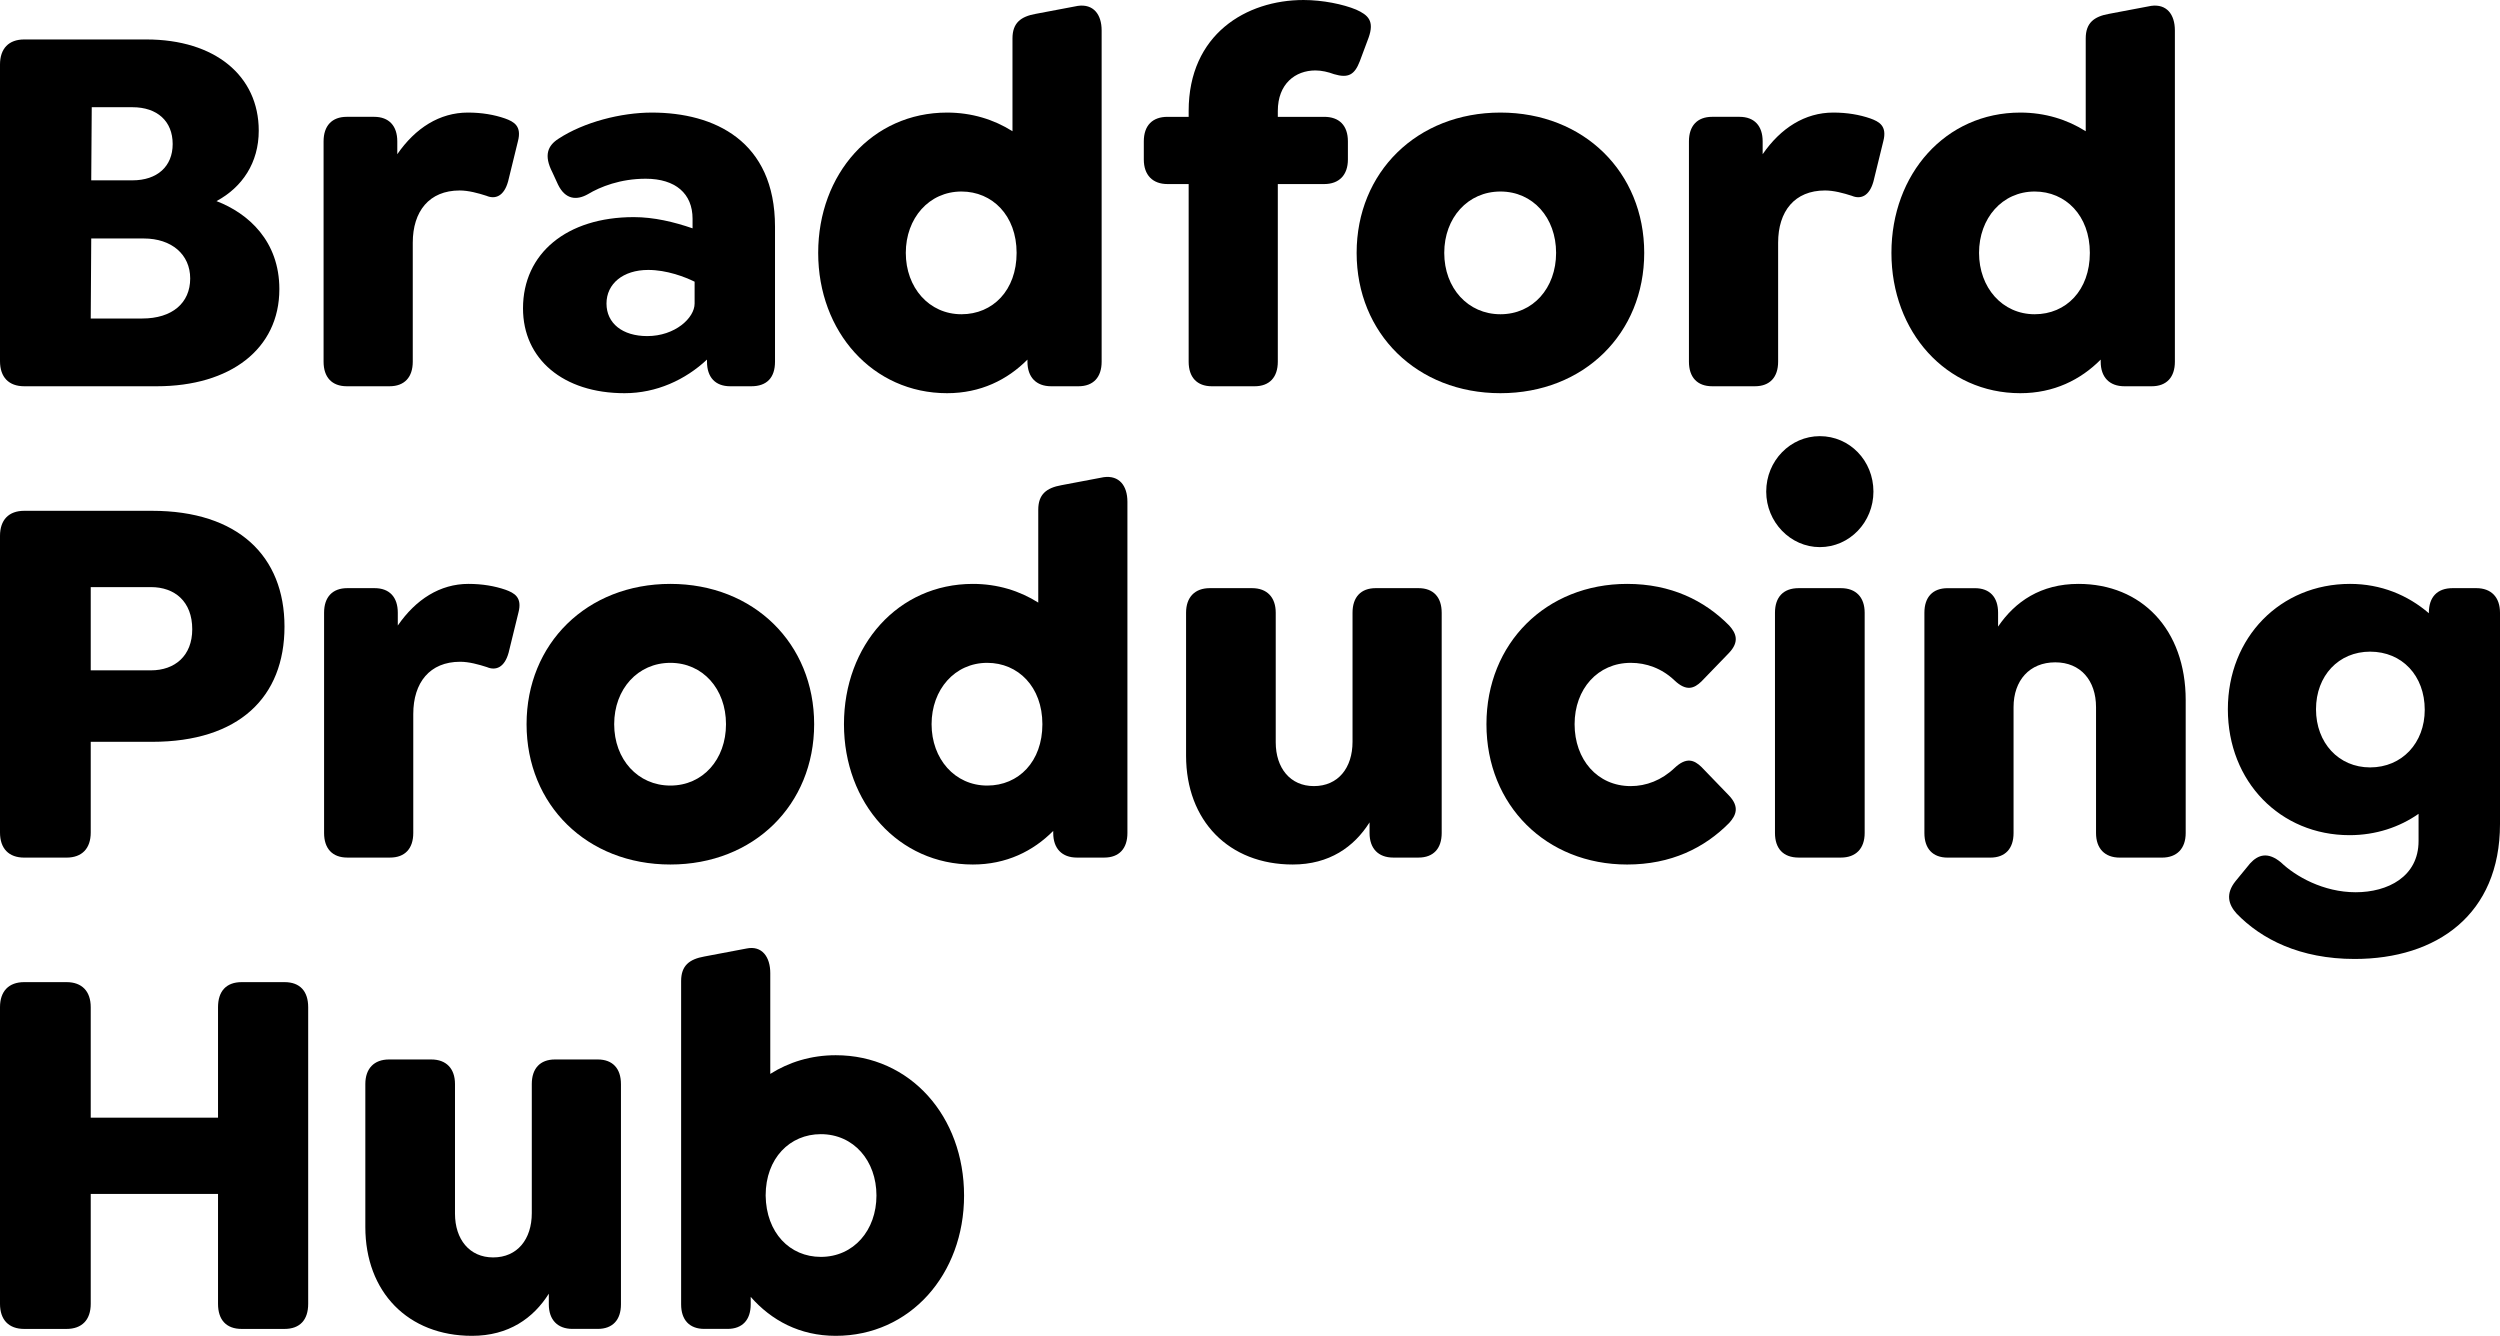
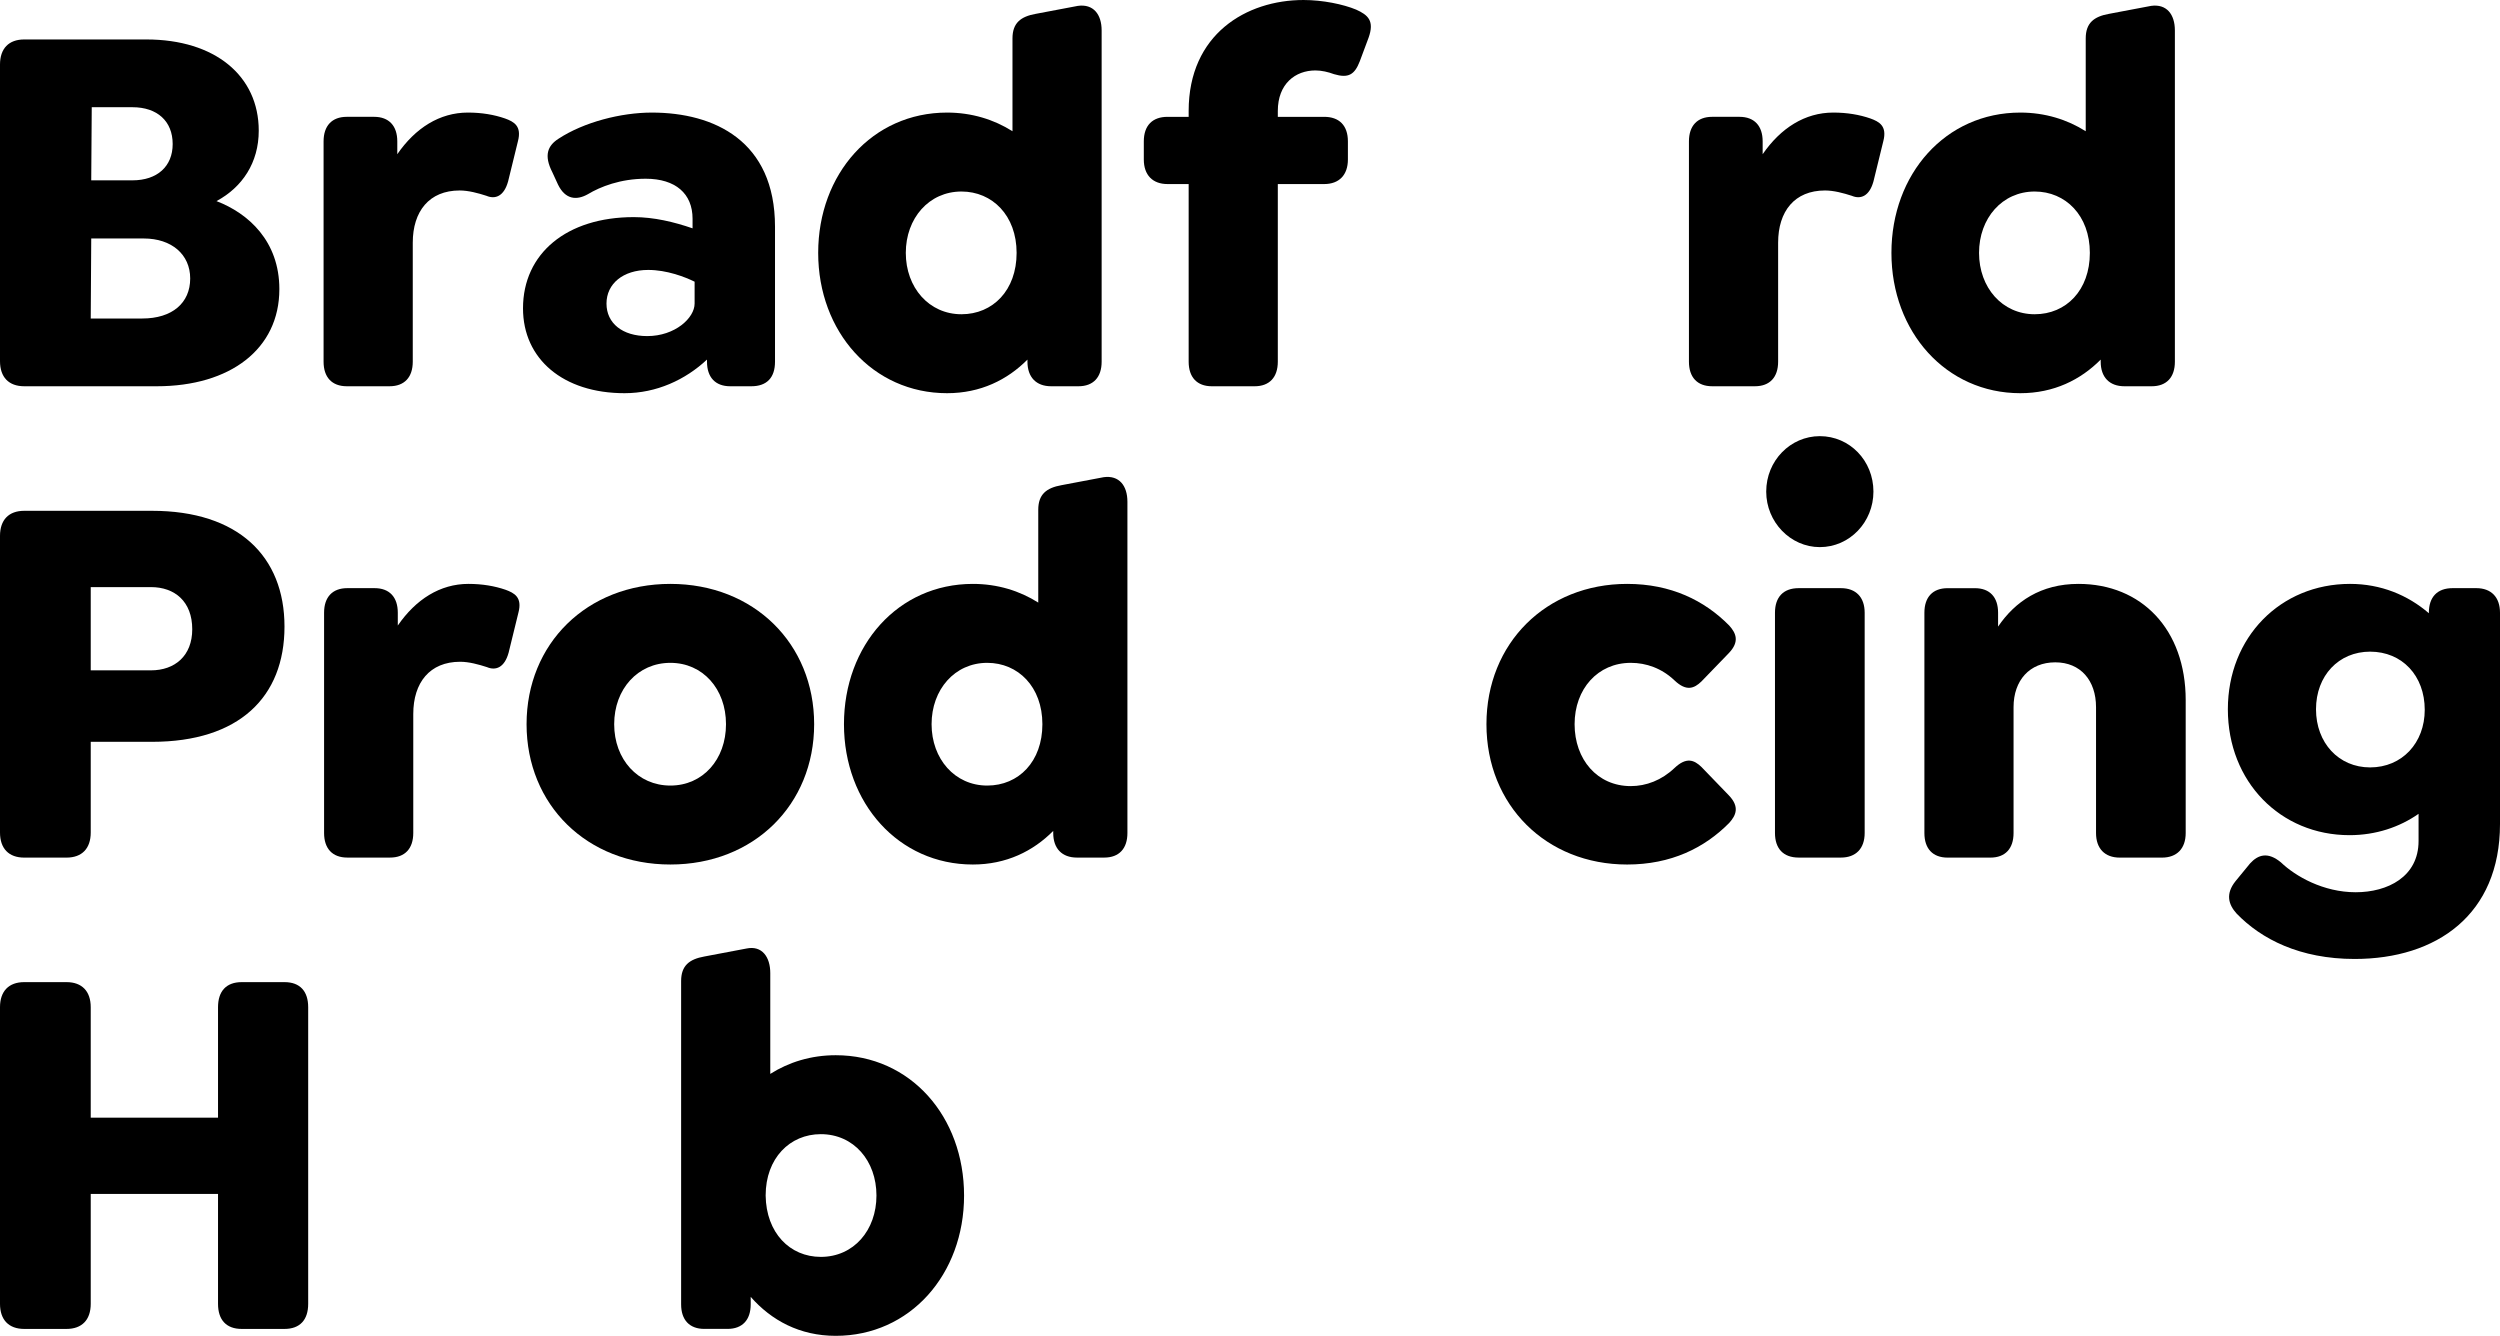
<svg xmlns="http://www.w3.org/2000/svg" id="Layer_1" viewBox="0 0 79.325 42.386">
  <path d="M2.911,3.402l-.016,2.32h1.308c.785,0,1.276-.441,1.276-1.151,0-.728-.491-1.169-1.276-1.169h-1.292ZM6.035,8.836c0-.761-.589-1.269-1.472-1.269h-1.668l-.016,2.539h1.635c.948,0,1.521-.491,1.521-1.27M8.864,9.175c0,1.896-1.554,3.081-3.892,3.081H.769c-.491,0-.769-.288-.769-.796V2.048c0-.508.278-.796.769-.796h3.875c2.176,0,3.566,1.152,3.566,2.895,0,1.016-.523,1.795-1.341,2.234,1.014.39,1.995,1.27,1.995,2.794" />
  <path d="M16.433,4.486l-.311,1.27c-.131.474-.409.575-.687.457-.262-.085-.572-.169-.85-.169-.965,0-1.488.659-1.488,1.658v3.775c0,.491-.262.779-.736.779h-1.358c-.474,0-.736-.288-.736-.779v-6.991c0-.491.262-.779.736-.779h.867c.474,0,.736.288.736.779v.407c.573-.83,1.341-1.321,2.241-1.321.441,0,.834.068,1.177.187.278.101.539.236.409.727" />
  <path d="M22.04,9.632v-.694c-.311-.153-.883-.373-1.472-.373-.801,0-1.324.44-1.324,1.067,0,.626.507,1.032,1.292,1.032.883,0,1.504-.575,1.504-1.032M24.591,7.194v4.283c0,.508-.261.779-.752.779h-.67c-.475,0-.736-.288-.736-.779v-.068c-.687.643-1.603,1.067-2.617,1.067-1.946,0-3.221-1.084-3.221-2.692,0-1.744,1.389-2.895,3.515-2.895.638,0,1.276.153,1.865.356v-.305c0-.796-.54-1.269-1.488-1.269-.801,0-1.44.254-1.832.49-.36.204-.719.17-.949-.304l-.179-.389c-.278-.542-.148-.847.196-1.067.801-.525,1.979-.829,2.96-.829,1.978,0,3.908.897,3.908,3.622" />
  <path d="M32.257,8.024c0-1.185-.769-1.947-1.75-1.947-1.03,0-1.766.847-1.766,1.947,0,1.1.736,1.947,1.766,1.947.998,0,1.75-.762,1.75-1.947M34.955.965v10.512c0,.491-.261.779-.736.779h-.866c-.475,0-.752-.288-.752-.779v-.067c-.639.643-1.489,1.066-2.551,1.066-2.355,0-4.089-1.946-4.089-4.452,0-2.505,1.717-4.452,4.089-4.452.784,0,1.487.22,2.076.592V1.219c0-.491.262-.694.736-.779l1.341-.254c.491-.067.752.271.752.779" />
  <path d="M43.423,1.202l-.278.745c-.164.423-.36.542-.817.406-.181-.068-.393-.118-.589-.118-.638,0-1.194.423-1.194,1.286v.186h1.472c.474,0,.752.271.752.779v.575c0,.491-.278.779-.752.779h-1.472v5.637c0,.491-.262.779-.736.779h-1.357c-.474,0-.736-.288-.736-.779v-5.637h-.671c-.474,0-.752-.288-.752-.779v-.575c0-.508.278-.779.752-.779h.671v-.186c0-2.437,1.831-3.521,3.646-3.521.605,0,1.26.135,1.668.305.377.17.589.355.393.897" />
-   <path d="M49.375,8.024c0-1.117-.736-1.947-1.766-1.947-1.031,0-1.783.83-1.783,1.947,0,1.118.752,1.947,1.783,1.947,1.03,0,1.766-.829,1.766-1.947M43.046,8.024c0-2.556,1.913-4.452,4.563-4.452,2.649,0,4.562,1.896,4.562,4.452s-1.913,4.452-4.562,4.452c-2.65,0-4.563-1.896-4.563-4.452" />
  <path d="M59.756,4.486l-.311,1.27c-.131.474-.409.575-.687.457-.262-.085-.572-.169-.85-.169-.965,0-1.488.659-1.488,1.658v3.775c0,.491-.262.779-.736.779h-1.358c-.474,0-.736-.288-.736-.779v-6.991c0-.491.262-.779.736-.779h.867c.474,0,.736.288.736.779v.407c.573-.83,1.341-1.321,2.241-1.321.441,0,.834.068,1.177.187.278.101.539.236.409.727" />
  <path d="M66.311,8.024c0-1.185-.769-1.947-1.75-1.947-1.03,0-1.766.847-1.766,1.947,0,1.1.736,1.947,1.766,1.947.998,0,1.75-.762,1.75-1.947M69.009.965v10.512c0,.491-.261.779-.736.779h-.866c-.475,0-.752-.288-.752-.779v-.067c-.639.643-1.489,1.066-2.551,1.066-2.355,0-4.089-1.946-4.089-4.452,0-2.505,1.717-4.452,4.089-4.452.784,0,1.487.22,2.076.592V1.219c0-.491.262-.694.736-.779l1.341-.254c.491-.067.752.271.752.779" />
  <path d="M4.791,21.27c.753,0,1.309-.457,1.309-1.304,0-.88-.556-1.337-1.309-1.337h-1.912v2.641h1.912ZM0,26.416v-9.412c0-.508.278-.796.769-.796h4.056c2.73,0,4.202,1.44,4.202,3.674s-1.439,3.656-4.202,3.656h-1.946v2.878c0,.508-.279.796-.769.796H.769C.278,27.212 0,26.924 0,26.416" />
  <path d="M16.449,19.441l-.311,1.27c-.131.474-.409.575-.687.457-.262-.085-.572-.17-.85-.17-.965,0-1.488.66-1.488,1.659v3.775c0,.491-.262.779-.736.779h-1.358c-.474,0-.736-.288-.736-.779v-6.991c0-.491.262-.779.736-.779h.867c.474,0,.736.288.736.779v.407c.573-.83,1.341-1.321,2.241-1.321.441,0,.834.068,1.177.186.278.102.539.237.409.728" />
  <path d="M23.036,22.979c0-1.117-.735-1.947-1.765-1.947-1.031,0-1.783.83-1.783,1.947,0,1.118.752,1.947,1.783,1.947,1.03,0,1.765-.829,1.765-1.947M16.708,22.979c0-2.556,1.913-4.452,4.563-4.452,2.649,0,4.562,1.896,4.562,4.452s-1.913,4.452-4.562,4.452c-2.65,0-4.563-1.896-4.563-4.452" />
  <path d="M33.075,22.979c0-1.185-.769-1.947-1.75-1.947-1.03,0-1.766.847-1.766,1.947,0,1.1.736,1.947,1.766,1.947.998,0,1.75-.762,1.75-1.947M35.773,15.92v10.512c0,.491-.261.779-.736.779h-.866c-.475,0-.752-.288-.752-.779v-.067c-.639.643-1.489,1.066-2.551,1.066-2.355,0-4.089-1.946-4.089-4.452,0-2.505,1.717-4.452,4.089-4.452.784,0,1.487.22,2.076.593v-2.946c0-.491.262-.694.736-.779l1.341-.254c.491-.067.752.271.752.779" />
-   <path d="M45.745,19.441v6.991c0,.491-.262.779-.736.779h-.801c-.474,0-.752-.288-.752-.779v-.338c-.491.779-1.276,1.337-2.437,1.337-2.028,0-3.385-1.388-3.385-3.453v-4.537c0-.491.278-.779.752-.779h1.341c.474,0,.752.288.752.779v4.114c0,.812.458,1.388,1.211,1.388.768,0,1.226-.576,1.226-1.406v-4.096c0-.491.262-.779.736-.779h1.357c.474,0,.736.288.736.779" />
  <path d="M47.165,22.979c0-2.573,1.897-4.452,4.464-4.452,1.39,0,2.453.525,3.239,1.321.212.237.343.508-.017.88l-.867.897c-.229.22-.474.322-.85-.034-.409-.389-.9-.559-1.39-.559-1.047,0-1.782.83-1.782,1.947,0,1.118.719,1.964,1.782,1.964.49,0,.981-.186,1.39-.576.376-.355.621-.253.85-.034l.867.898c.36.372.229.643.017.88-.786.796-1.849,1.32-3.239,1.32-2.567,0-4.464-1.879-4.464-4.452" />
  <path d="M56.32,26.432v-6.991c0-.491.262-.779.752-.779h1.341c.475,0,.753.288.753.779v6.991c0,.491-.278.779-.753.779h-1.341c-.49,0-.752-.288-.752-.779M56.042,15.599c0-.982.769-1.76,1.701-1.76.948,0,1.701.778,1.701,1.76,0,.965-.753,1.761-1.701,1.761-.932,0-1.701-.796-1.701-1.761" />
  <path d="M69.352,22.218v4.215c0,.491-.278.779-.752.779h-1.341c-.474,0-.752-.288-.752-.779v-3.995c0-.847-.491-1.422-1.293-1.422-.817,0-1.324.575-1.324,1.422v3.995c0,.491-.261.779-.736.779h-1.357c-.475,0-.736-.288-.736-.779v-6.992c0-.491.261-.778.736-.778h.866c.475,0,.736.287.736.778v.441c.54-.796,1.358-1.355,2.551-1.355,1.995,0,3.402,1.439,3.402,3.691" />
  <path d="M76.937,22.522c0-1.083-.719-1.845-1.733-1.845-.997,0-1.717.762-1.717,1.828,0,1.067.72,1.845,1.717,1.845,1.014,0,1.733-.778,1.733-1.828M79.325,19.441v6.704c0,2.878-2.012,4.283-4.612,4.283-1.733,0-2.96-.627-3.744-1.439-.262-.289-.36-.627-.033-1.033l.458-.558c.262-.288.572-.373.981-.034.458.439,1.341.947,2.371.947,1.014,0,1.995-.491,1.995-1.625v-.863c-.605.423-1.357.677-2.191.677-2.192,0-3.86-1.693-3.86-3.995,0-2.285,1.668-3.978,3.876-3.978.982,0,1.832.355,2.502.931v-.017c0-.491.262-.779.753-.779h.752c.474,0,.752.288.752.779" />
  <path d="M0,41.371v-9.412c0-.508.278-.796.769-.796h1.341c.49,0,.769.288.769.796v3.504h4.039v-3.504c0-.508.261-.796.752-.796h1.357c.491,0,.752.288.752.796v9.412c0,.508-.261.796-.752.796h-1.357c-.491,0-.752-.288-.752-.796v-3.487H2.879v3.487c0,.508-.279.796-.769.796H.769C.278,42.167 0,41.879 0,41.371" />
-   <path d="M19.703,34.396v6.991c0,.491-.262.779-.736.779h-.801c-.474,0-.752-.288-.752-.779v-.338c-.491.779-1.276,1.337-2.437,1.337-2.028,0-3.385-1.388-3.385-3.453v-4.537c0-.491.278-.779.752-.779h1.341c.474,0,.752.288.752.779v4.114c0,.812.458,1.388,1.211,1.388.768,0,1.226-.576,1.226-1.406v-4.096c0-.491.262-.779.736-.779h1.357c.474,0,.736.288.736.779" />
  <path d="M27.81,37.934c0-1.1-.719-1.947-1.766-1.947-.981,0-1.75.762-1.75,1.947.016,1.185.769,1.947,1.75,1.947,1.047,0,1.766-.847,1.766-1.947M30.59,37.934c0,2.506-1.717,4.452-4.072,4.452-1.144,0-2.043-.491-2.698-1.236v.237c0,.492-.262.779-.736.779h-.736c-.474,0-.736-.287-.736-.779v-10.258c0-.491.262-.694.736-.779l1.341-.254c.491-.101.752.271.752.779v3.2c.589-.373,1.292-.593,2.077-.593,2.372,0,4.072,1.947,4.072,4.452" />
</svg>